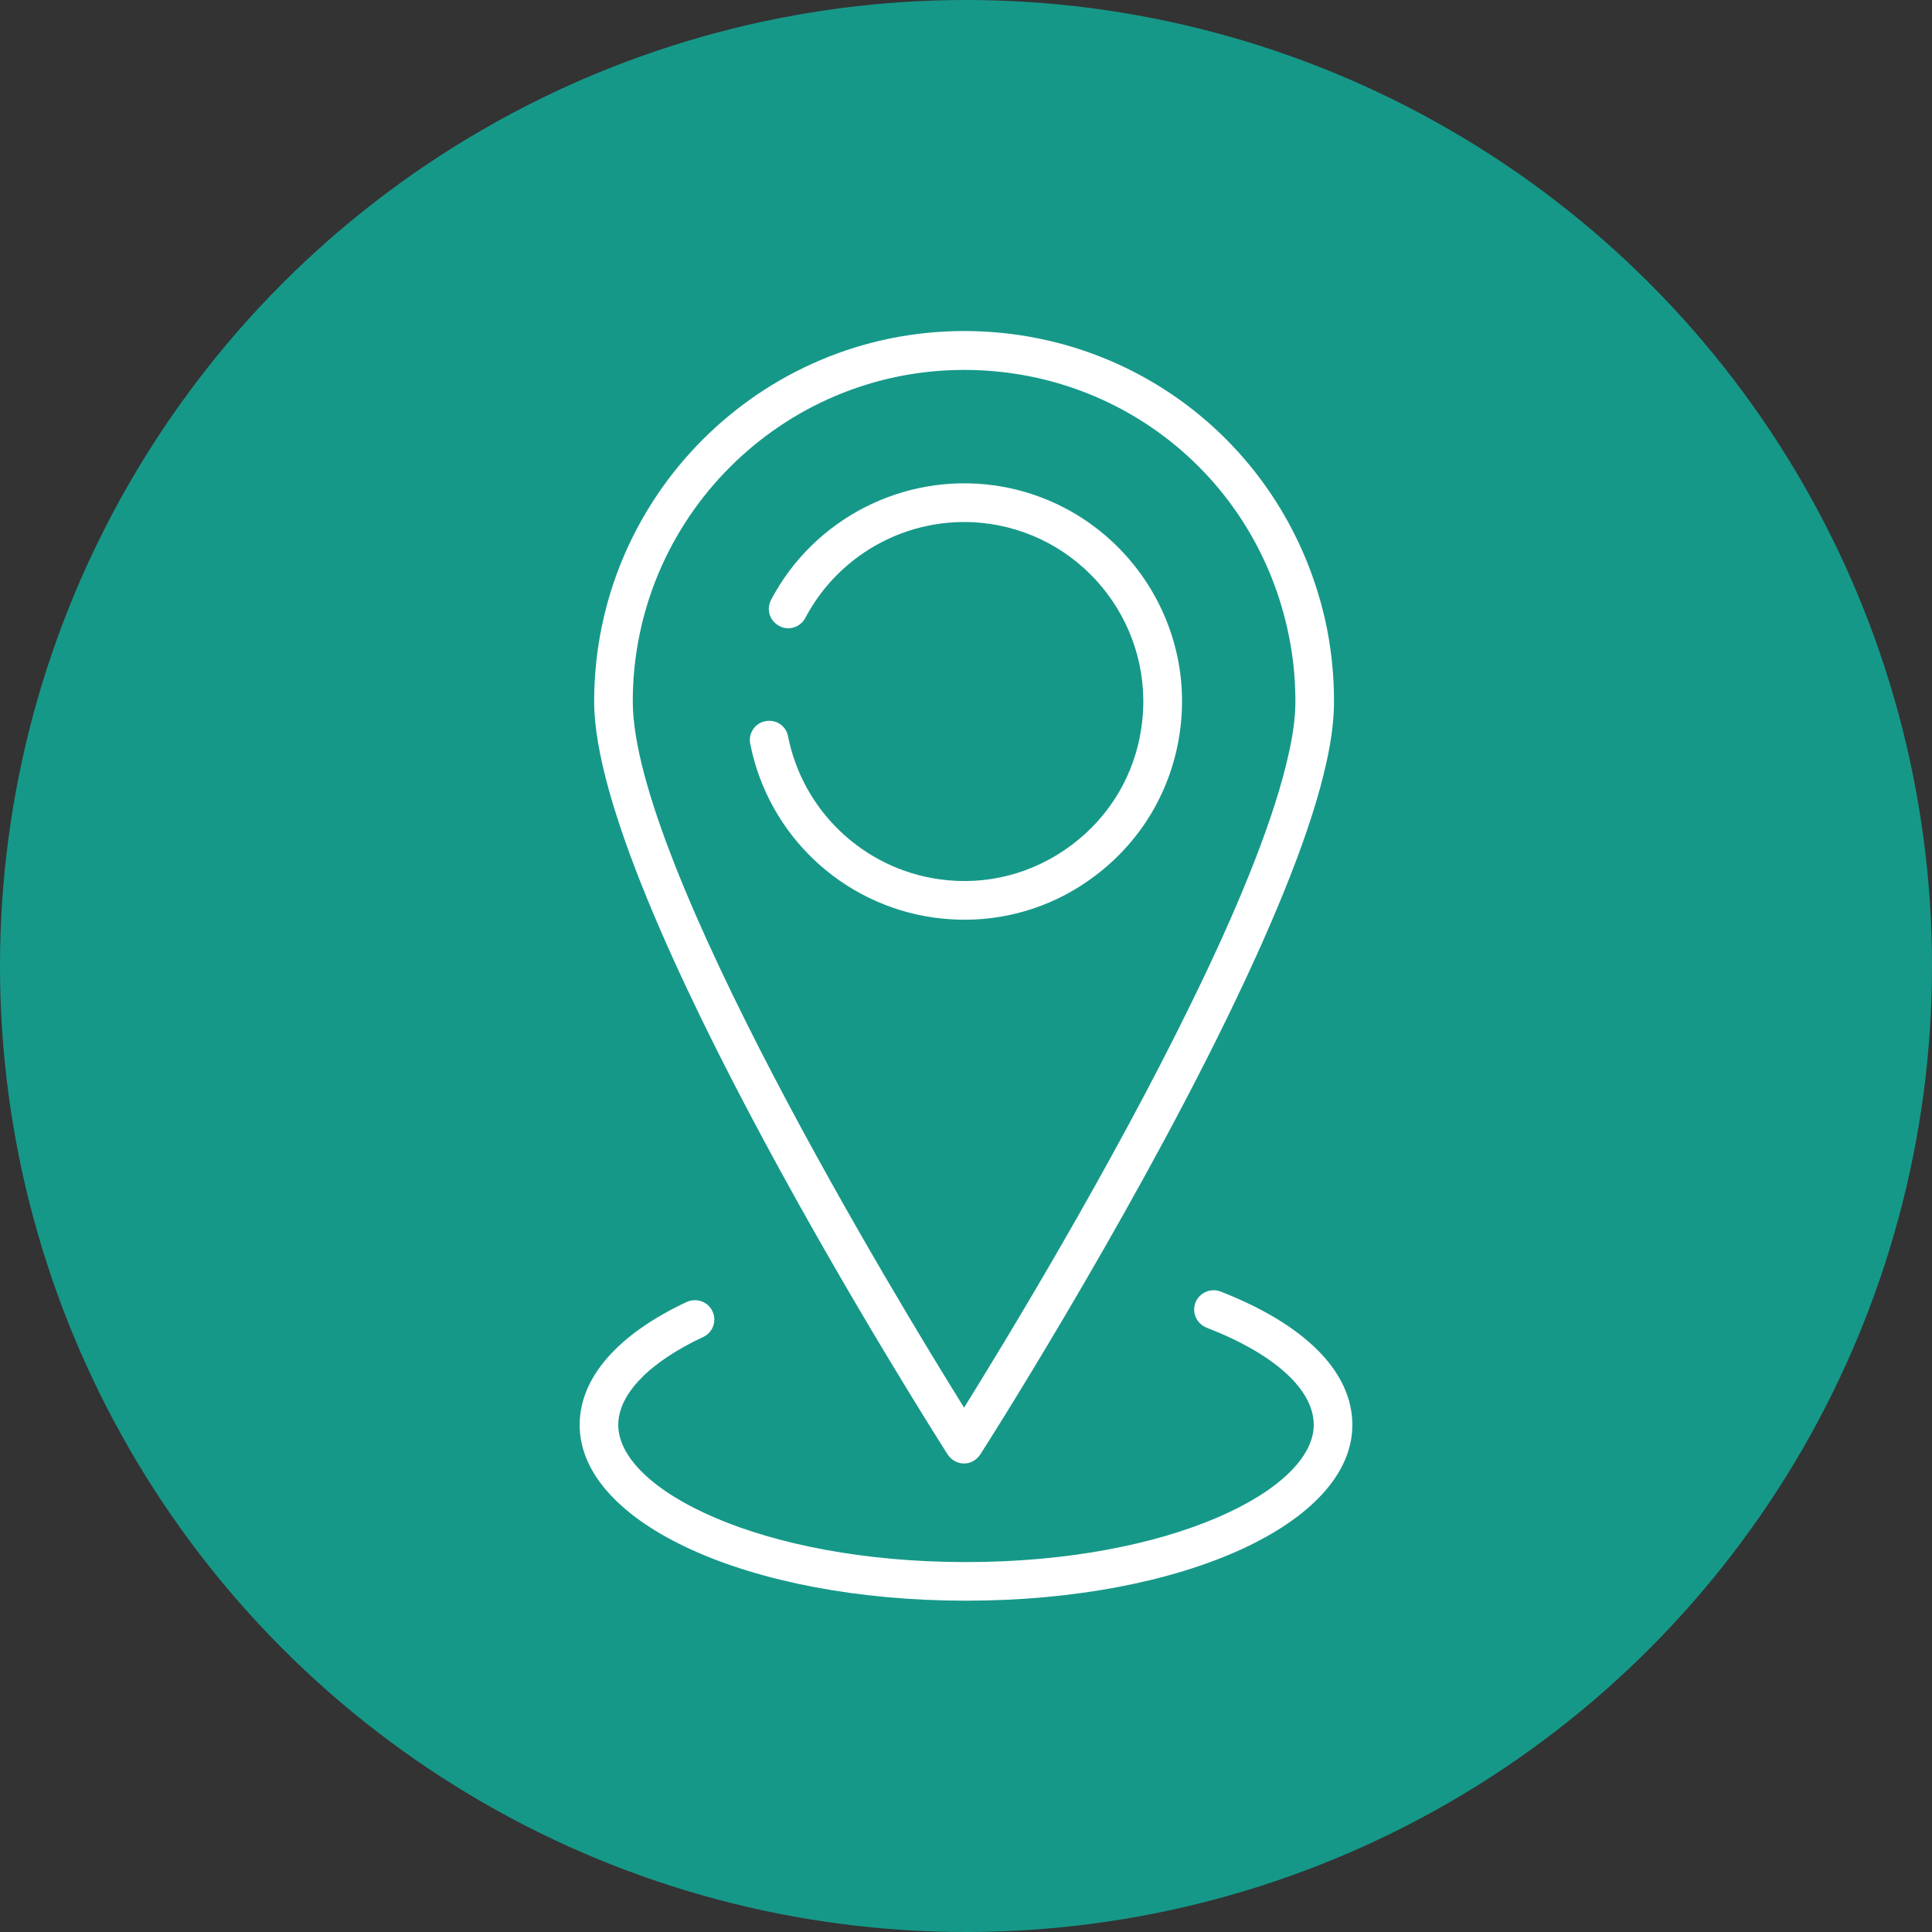
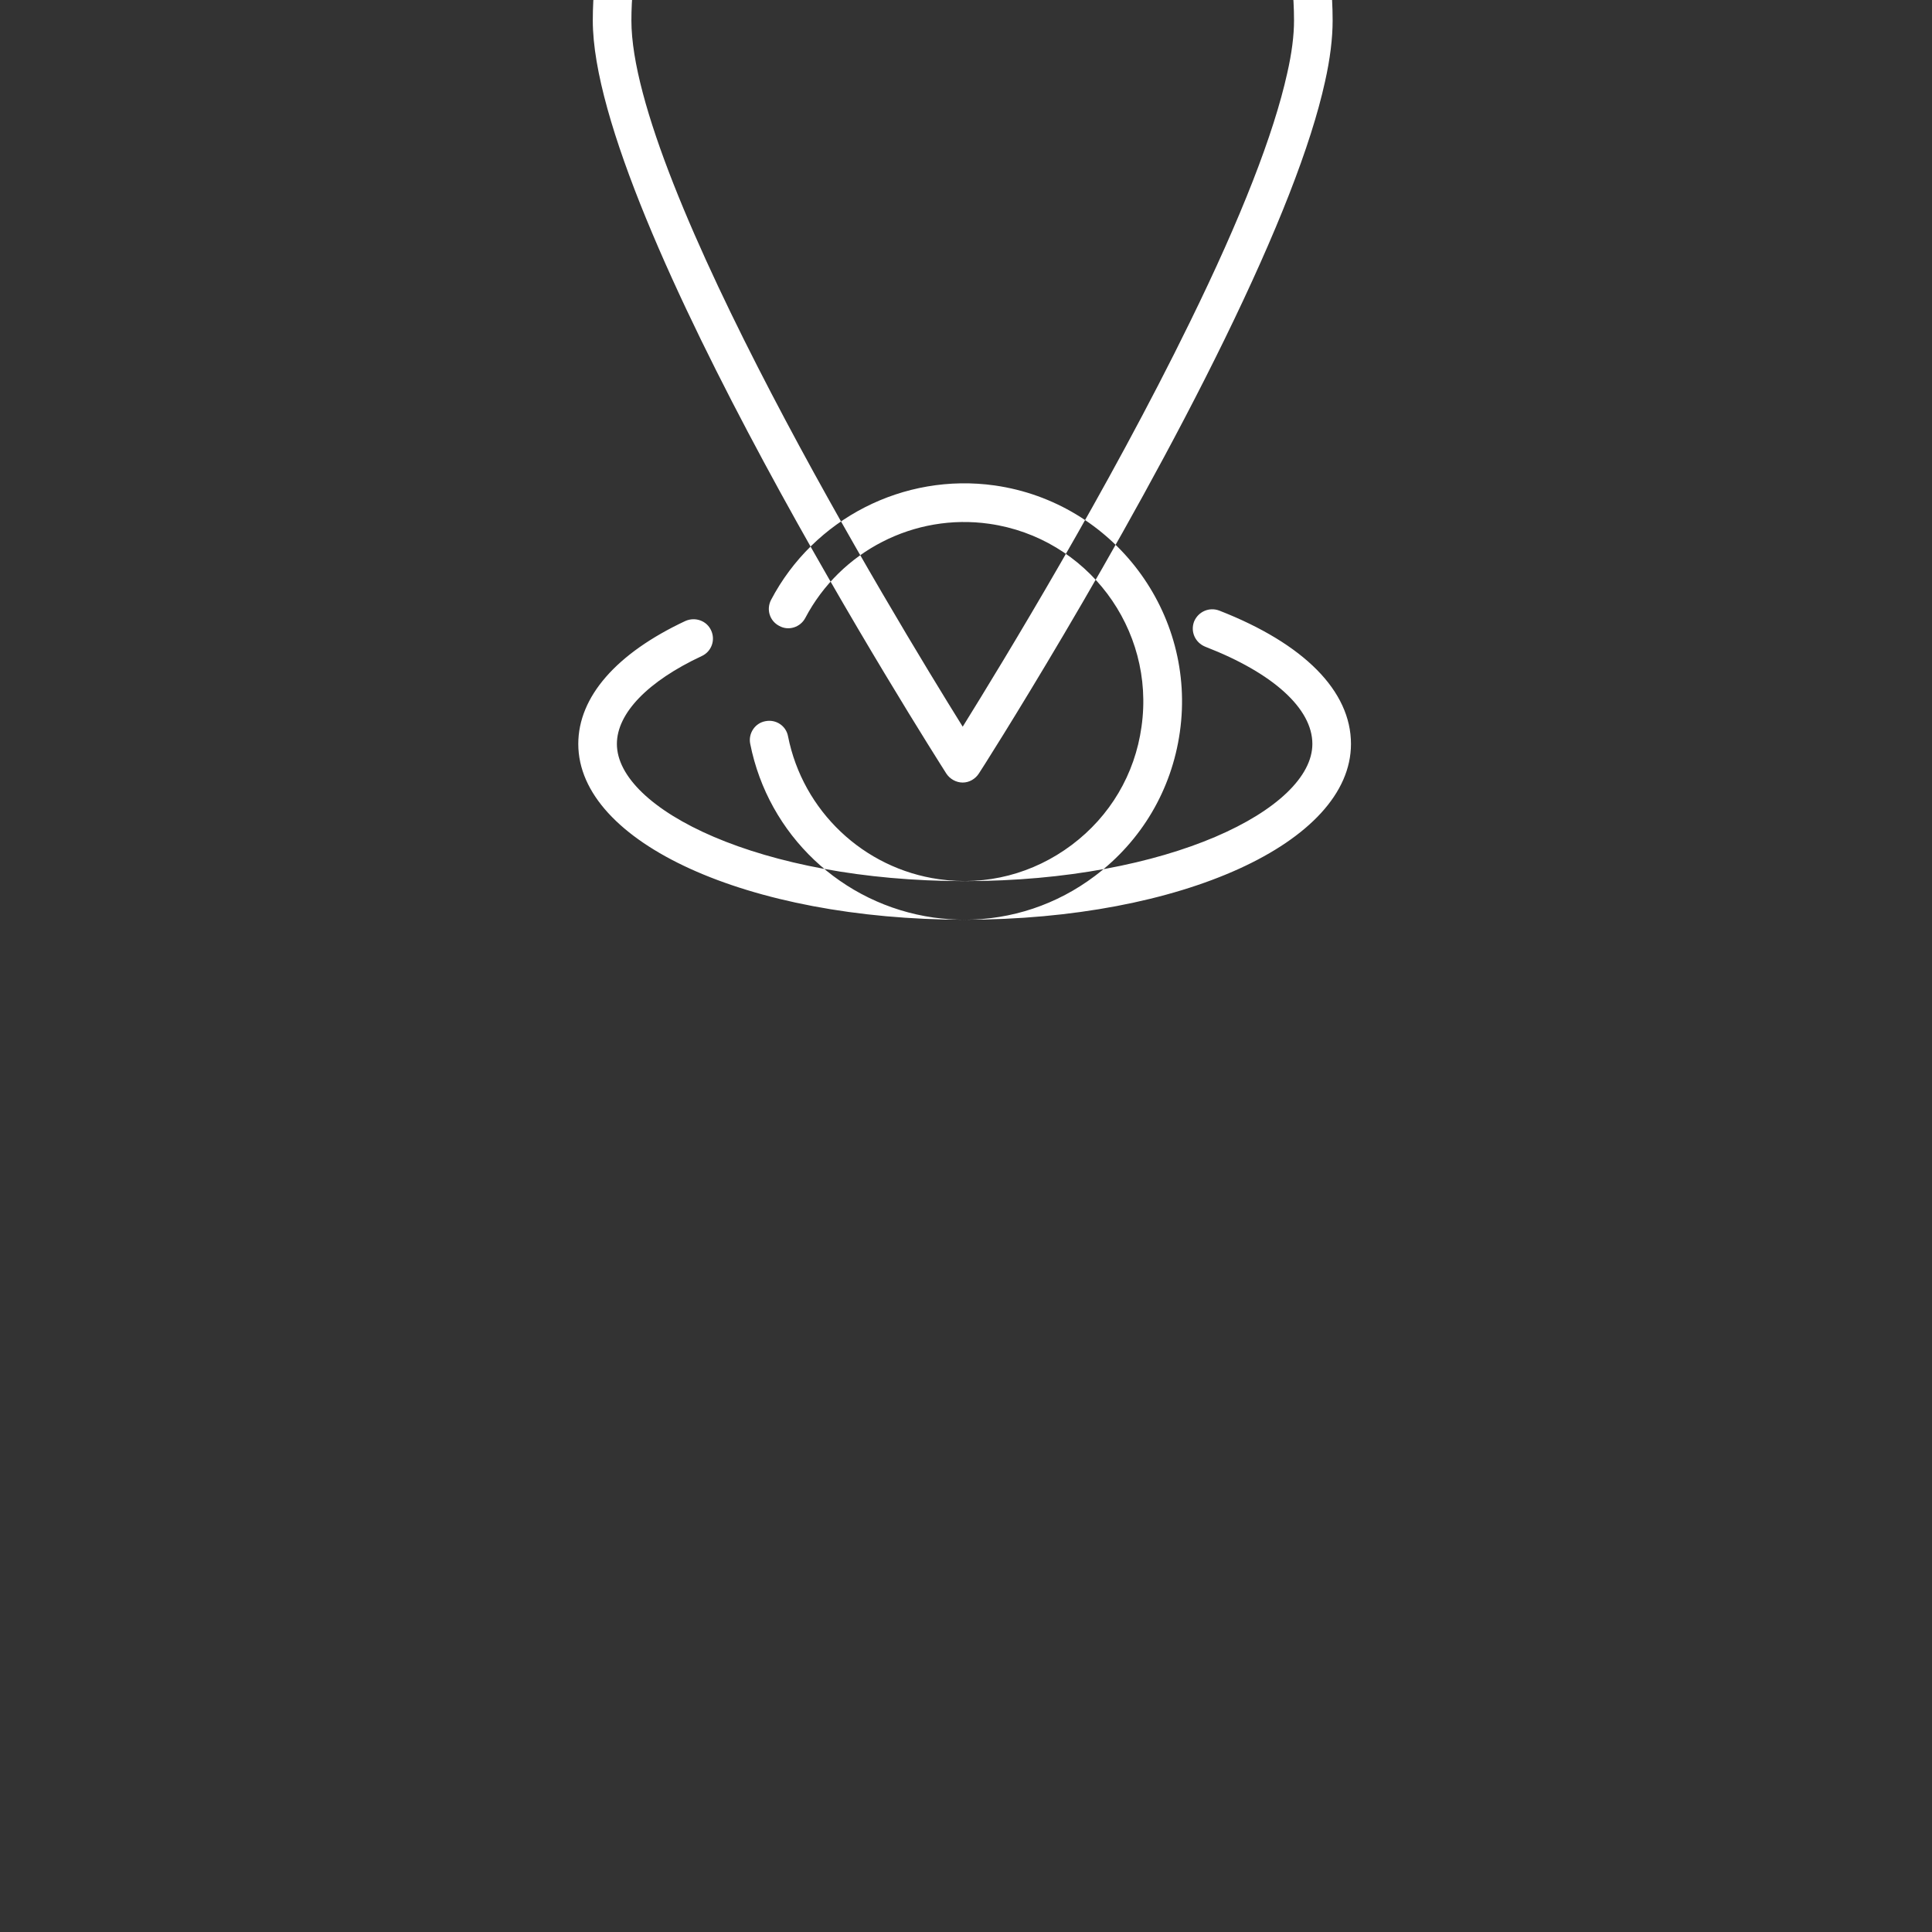
<svg xmlns="http://www.w3.org/2000/svg" xml:space="preserve" width="70.555mm" height="70.555mm" style="shape-rendering:geometricPrecision; text-rendering:geometricPrecision; image-rendering:optimizeQuality; fill-rule:evenodd; clip-rule:evenodd" viewBox="0 0 7056 7056">
  <rect x="0" y="0" width="7056" height="7056" fill="#333333" stroke="none" />
  <defs>
    <style type="text/css">  .fil0 {fill:#169889} .fil1 {fill:white}  </style>
  </defs>
  <g id="Слой_x0020_1">
-     <circle class="fil0" cx="3528" cy="3528" r="3528" />
-   </g>
+     </g>
  <g id="Слой_x0020_1_0">
-     <path class="fil1" d="M3523 3359c-38,0 -76,-3 -114,-8 -335,-48 -603,-302 -669,-634 -8,-38 17,-76 55,-83 39,-8 76,17 83,55 54,273 276,483 551,522 173,25 345,-20 485,-125 140,-105 231,-258 255,-432 51,-358 -199,-690 -556,-741 -273,-39 -543,99 -672,344 -18,34 -61,48 -95,29 -35,-18 -48,-60 -30,-95 156,-297 484,-465 817,-418 434,62 738,466 676,901 -30,211 -140,397 -310,525 -139,105 -305,160 -476,160zm5 2487c-791,0 -1411,-282 -1411,-642 0,-172 139,-331 391,-449 36,-16 78,-1 94,34 17,36 1,78 -34,94 -197,92 -310,209 -310,321 0,237 521,501 1270,501 748,0 1270,-264 1270,-501 0,-129 -143,-259 -391,-355 -37,-15 -55,-55 -41,-92 15,-36 55,-54 92,-40 310,121 481,294 481,487 0,360 -620,642 -1411,642zm-7 -4495c-667,0 -1210,543 -1210,1211 0,594 959,2176 1210,2579 146,-235 533,-870 829,-1476 188,-383 307,-689 356,-910 17,-74 25,-139 25,-193 0,-92 -10,-184 -31,-273 -127,-553 -612,-938 -1179,-938zm0 3994c-24,0 -47,-13 -60,-33 -52,-82 -1291,-2029 -1291,-2750 0,-746 606,-1353 1351,-1353 633,0 1174,431 1317,1048 23,99 34,202 34,305 0,64 -9,140 -28,224 -51,232 -175,548 -367,941 -374,766 -891,1577 -897,1585 -13,20 -35,33 -59,33z" />
+     <path class="fil1" d="M3523 3359c-38,0 -76,-3 -114,-8 -335,-48 -603,-302 -669,-634 -8,-38 17,-76 55,-83 39,-8 76,17 83,55 54,273 276,483 551,522 173,25 345,-20 485,-125 140,-105 231,-258 255,-432 51,-358 -199,-690 -556,-741 -273,-39 -543,99 -672,344 -18,34 -61,48 -95,29 -35,-18 -48,-60 -30,-95 156,-297 484,-465 817,-418 434,62 738,466 676,901 -30,211 -140,397 -310,525 -139,105 -305,160 -476,160zc-791,0 -1411,-282 -1411,-642 0,-172 139,-331 391,-449 36,-16 78,-1 94,34 17,36 1,78 -34,94 -197,92 -310,209 -310,321 0,237 521,501 1270,501 748,0 1270,-264 1270,-501 0,-129 -143,-259 -391,-355 -37,-15 -55,-55 -41,-92 15,-36 55,-54 92,-40 310,121 481,294 481,487 0,360 -620,642 -1411,642zm-7 -4495c-667,0 -1210,543 -1210,1211 0,594 959,2176 1210,2579 146,-235 533,-870 829,-1476 188,-383 307,-689 356,-910 17,-74 25,-139 25,-193 0,-92 -10,-184 -31,-273 -127,-553 -612,-938 -1179,-938zm0 3994c-24,0 -47,-13 -60,-33 -52,-82 -1291,-2029 -1291,-2750 0,-746 606,-1353 1351,-1353 633,0 1174,431 1317,1048 23,99 34,202 34,305 0,64 -9,140 -28,224 -51,232 -175,548 -367,941 -374,766 -891,1577 -897,1585 -13,20 -35,33 -59,33z" />
  </g>
</svg>